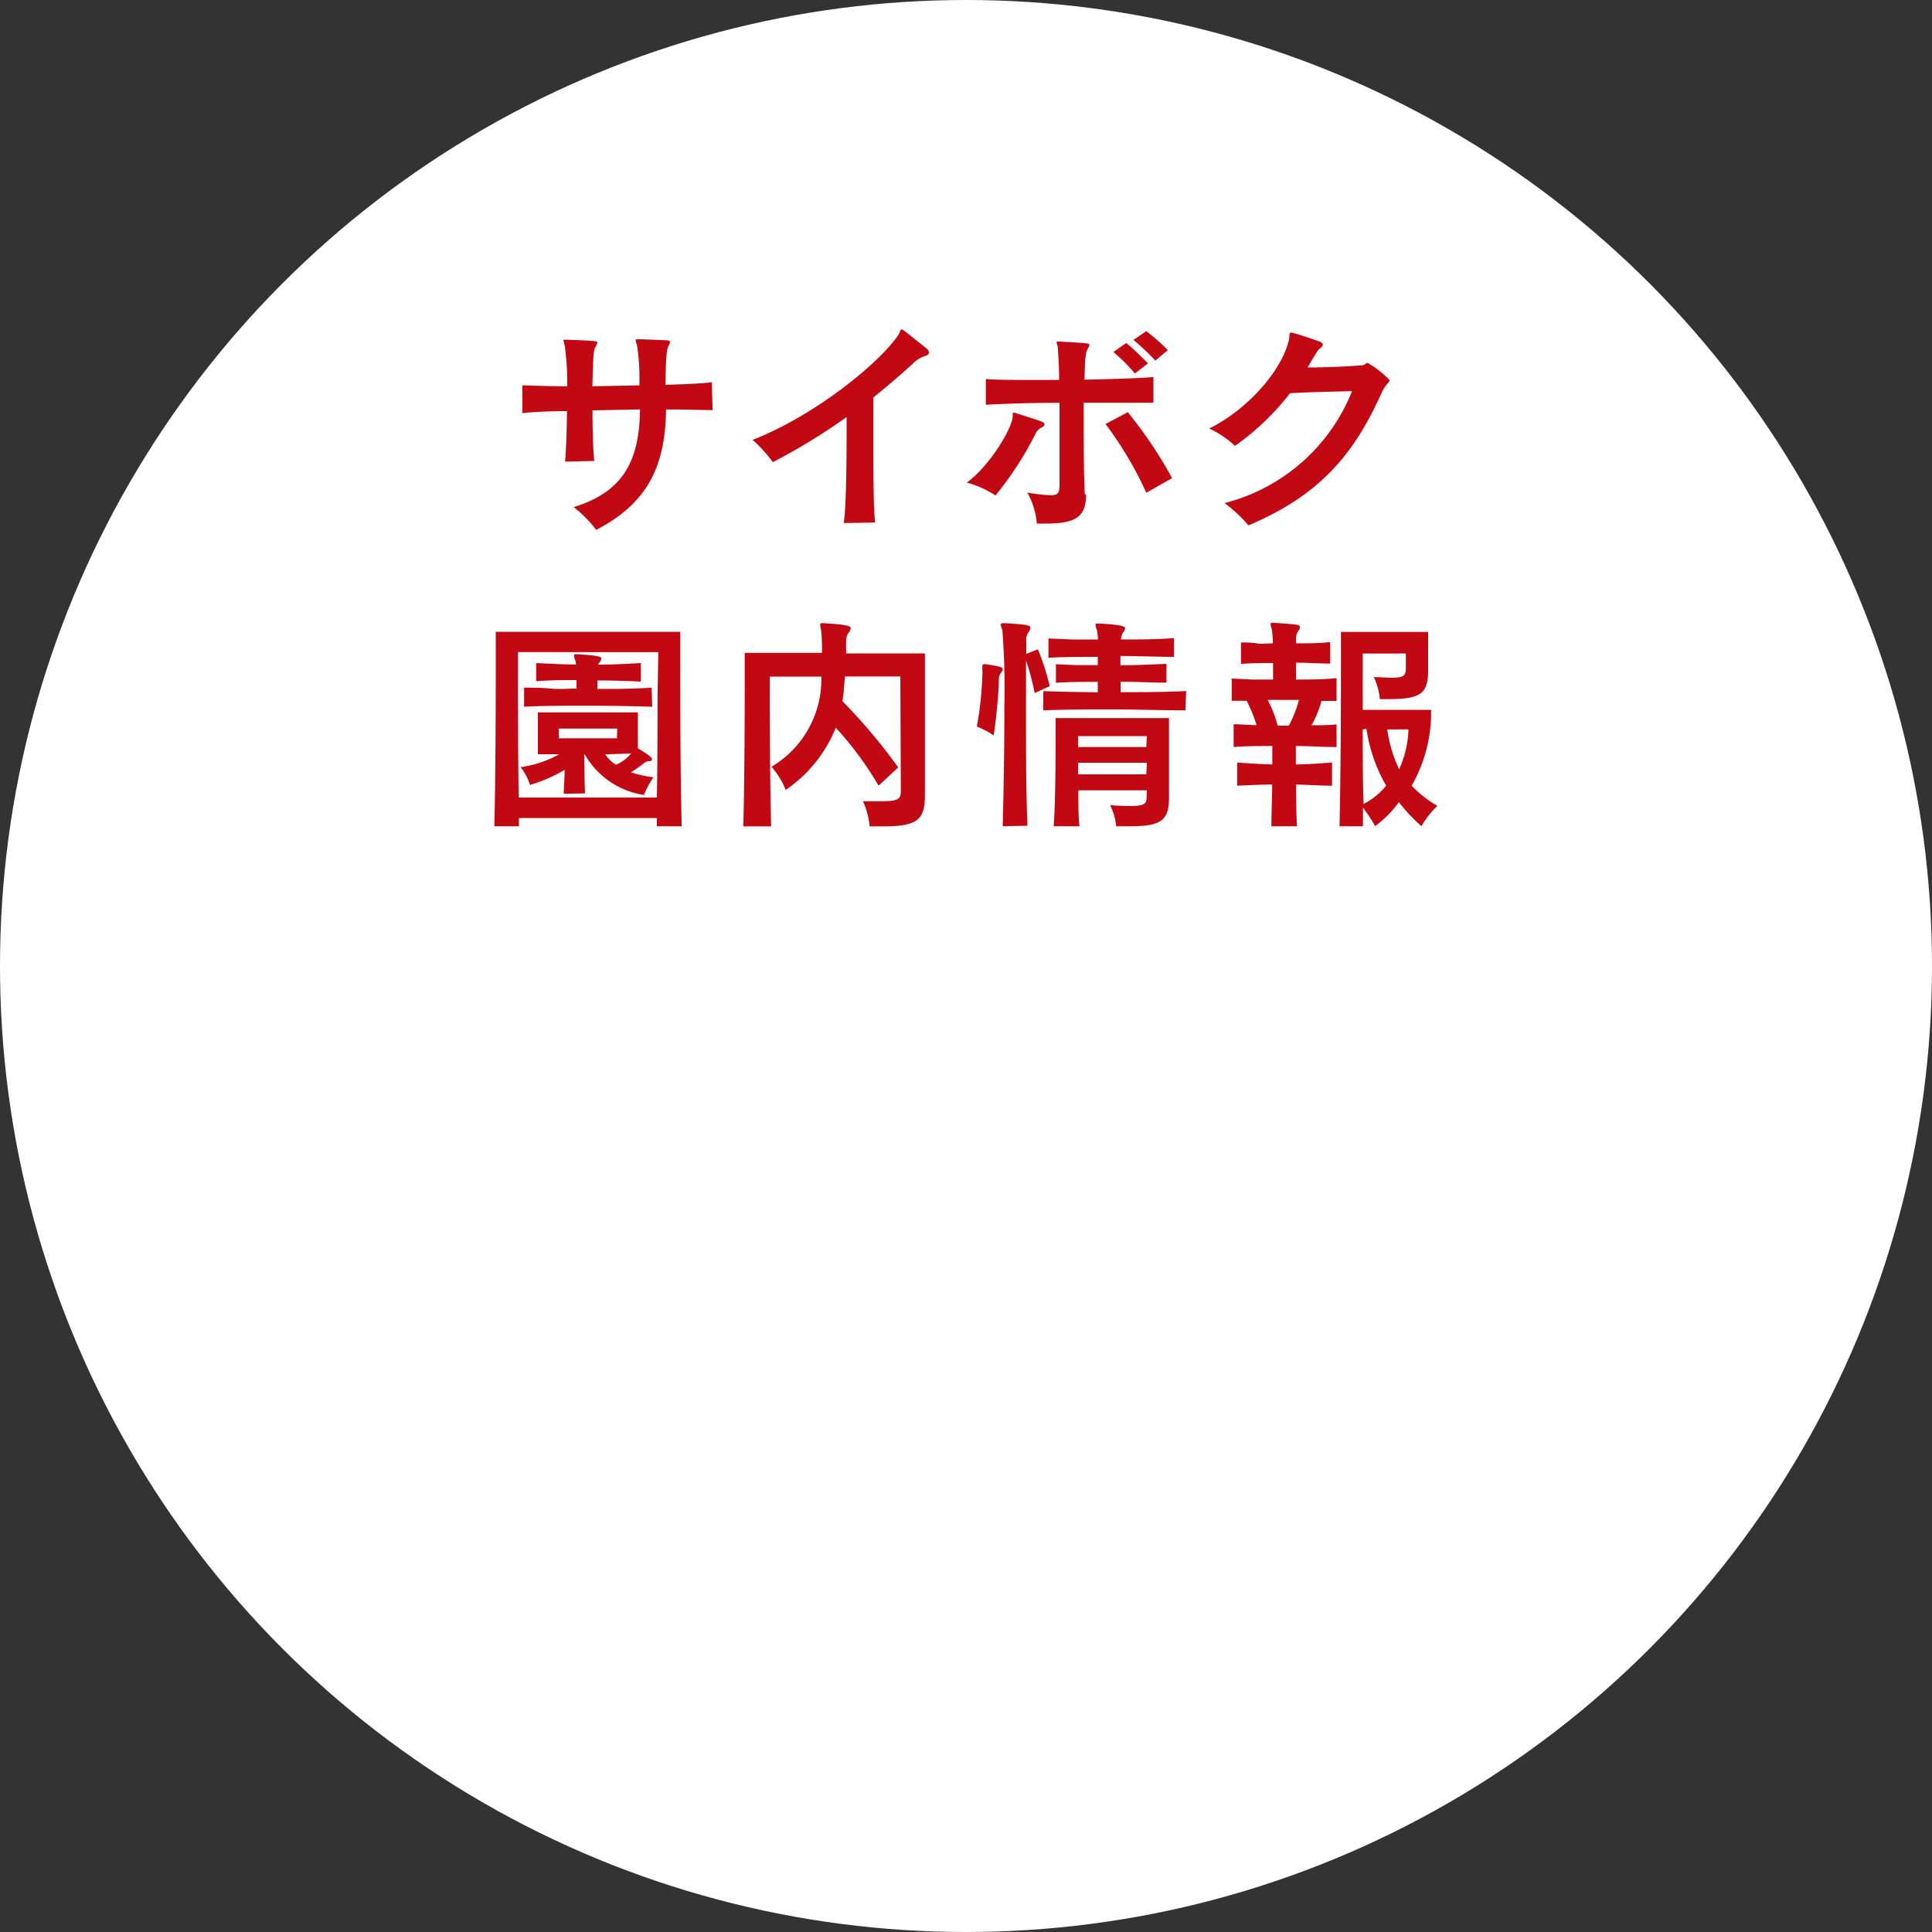
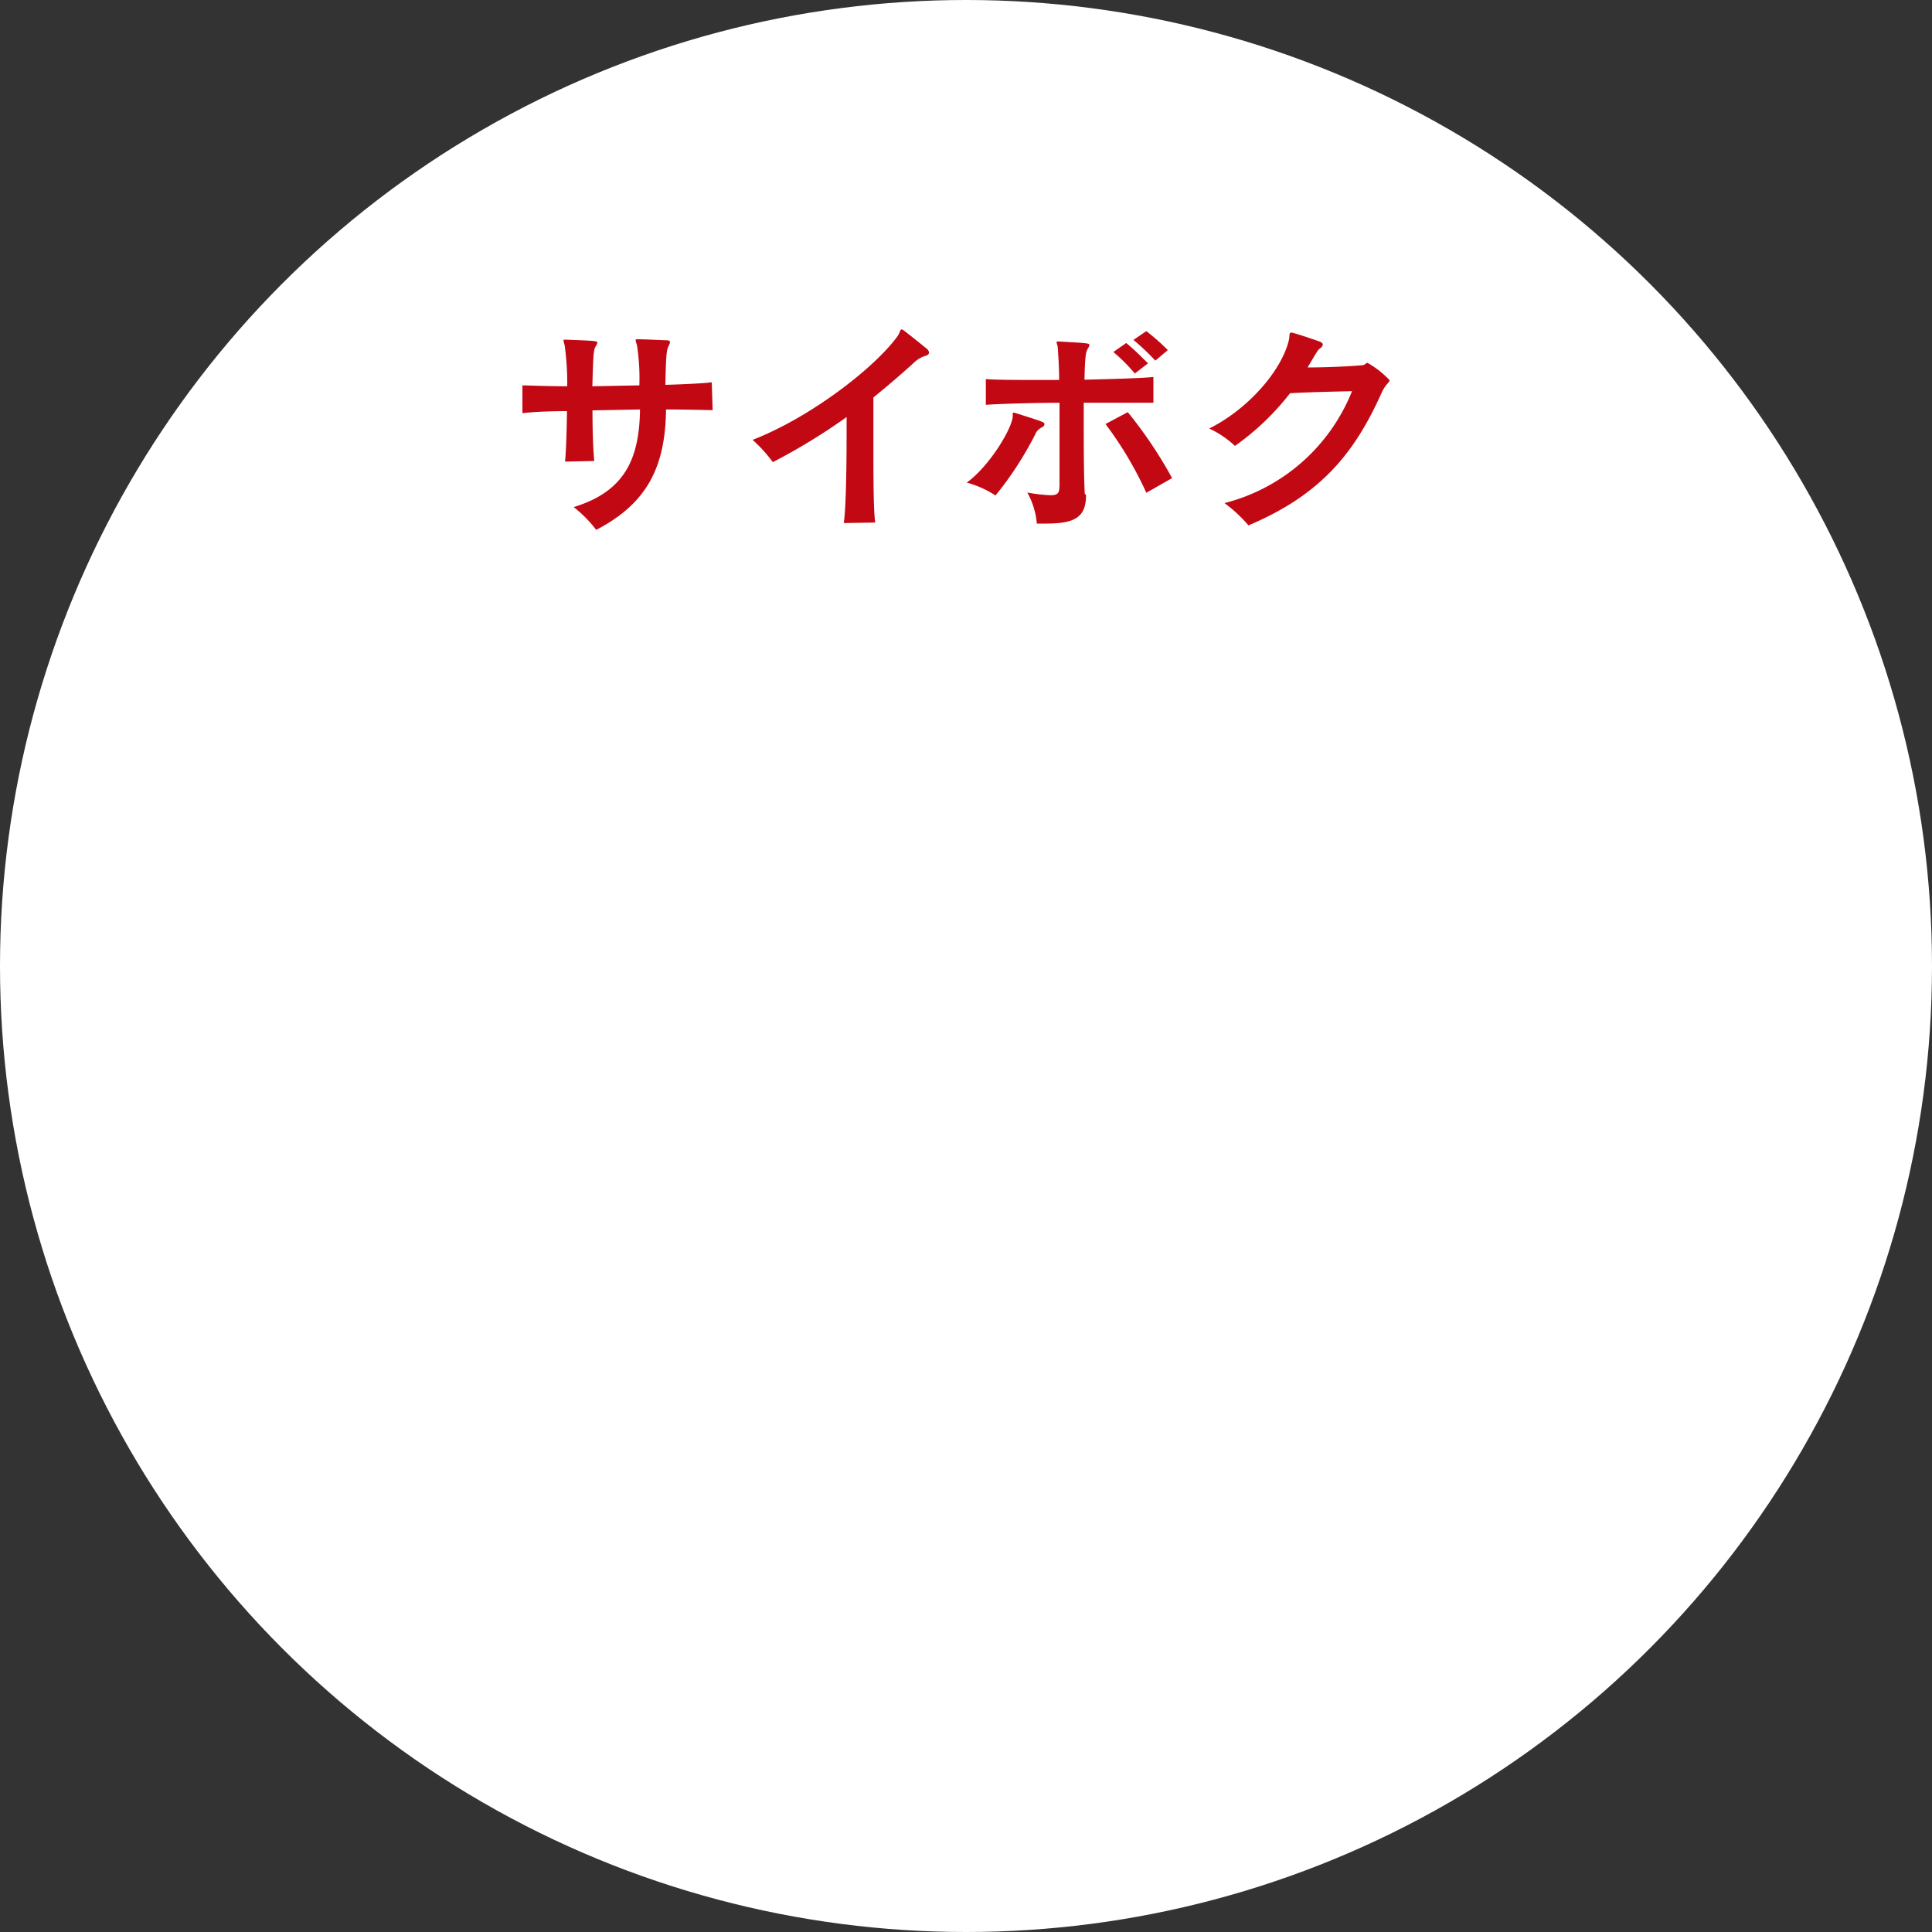
<svg xmlns="http://www.w3.org/2000/svg" width="150" height="150" viewBox="0 0 150 150">
  <rect x="0" y="0" width="150" height="150" fill="#333333" stroke="none" />
  <defs>
    <style>
      .a {
        fill: #fff;
      }

      .b {
        fill: #c20813;
      }
    </style>
  </defs>
  <g>
    <circle class="a" cx="75" cy="75" r="75" />
    <g>
      <path class="b" d="M55.33,31.84c-.6,0-1.93-.05-3.62-.05-.05,4.57-1.55,7.33-5.42,9.35a9.71,9.71,0,0,0-1.75-1.77c3.89-1.19,5.1-3.64,5.15-7.58L46,31.86c0,1.55.05,3.12.14,3.93l-2.27.05c.08-.81.13-2.32.15-3.92-1.64,0-2.94.09-3.46.16l0-2.16c.49,0,1.82.07,3.48.07a21.73,21.73,0,0,0-.2-3.19,2.6,2.6,0,0,1-.09-.36c0-.05,0-.07.11-.07h0c2.49.09,2.52.11,2.52.24a.87.87,0,0,1-.12.27c-.18.27-.2.61-.27,3.11l3.65-.07a16.91,16.91,0,0,0-.19-3.15,1.6,1.6,0,0,1-.1-.35c0-.05,0-.08.15-.08.5,0,1.87.07,2.27.08.16,0,.25.06.25.15a.85.85,0,0,1-.09.25c-.18.34-.22.65-.27,3.06,1.64-.05,3-.12,3.6-.2Z" />
      <path class="b" d="M65.51,40.61c.17-1.1.22-4.23.22-7.09V32.38A46.61,46.61,0,0,1,60,35.88a11,11,0,0,0-1.57-1.73c4.36-1.68,9.35-5.47,11.22-8,.23-.31.23-.58.36-.58l.11.05c.45.33,1.49,1.18,1.82,1.44a.48.48,0,0,1,.19.31c0,.11-.1.22-.32.27a2.34,2.34,0,0,0-.94.6c-1,.9-2,1.76-3.06,2.62,0,.91,0,2.15,0,3.44,0,2.51,0,5.26.14,6.27Z" />
      <path class="b" d="M78.63,32.13c0-.05,0-.09.05-.09l.07,0c2.2.69,2.34.74,2.34.88s-.07.18-.21.27a1,1,0,0,0-.51.54,26.35,26.35,0,0,1-3.08,4.74,7.68,7.68,0,0,0-2.23-1c1.82-1.33,3.57-4.3,3.57-5.18Zm5.69,6.3c0,1.72-.85,2.22-3.1,2.22-.22,0-.47,0-.72,0a6,6,0,0,0-.74-2.41,12.59,12.59,0,0,0,1.8.21c.69,0,.69-.27.7-.9,0-1,0-2.55,0-4.19V31.27c-2,0-4.79.09-5.72.16v-2c.54.05,1.76.07,3.25.07.76,0,1.59,0,2.44,0,0-1-.06-1.87-.11-2.54,0-.14-.08-.27-.08-.36s0-.09.11-.09h0c2.36.13,2.43.15,2.43.27a.65.65,0,0,1-.11.27c-.16.27-.23.51-.27,2.43,2.16-.05,4.52-.12,5.35-.21v2c-.36,0-1,0-2,0l-3.41,0v1c0,2.08,0,4.41.08,6.06ZM89,38.26a28.4,28.4,0,0,0-3.17-5.34L87.56,32A33.57,33.57,0,0,1,91,37.12ZM88.11,29a13.17,13.17,0,0,0-1.67-1.67l1-.7c.59.48,1.19,1.08,1.69,1.58Zm1.59-1A18.59,18.59,0,0,0,88,26.39l1-.68a17.24,17.24,0,0,1,1.67,1.47Z" />
      <path class="b" d="M95.07,39.06a14.52,14.52,0,0,0,9.9-8.69c-2.09.05-3.69.09-4.81.16a20,20,0,0,1-4.28,4.09,7.5,7.5,0,0,0-2-1.35c2.92-1.44,5.58-4.4,6.18-6.83.09-.39,0-.61.18-.61a.2.2,0,0,1,.09,0c.61.16,1.65.52,2.1.68.18.06.27.15.27.24a.37.37,0,0,1-.18.27c-.21.16-.21.18-1,1.51,1.32,0,3-.07,4.09-.16.41,0,.43-.2.56-.2a7.24,7.24,0,0,1,1.72,1.35c0,.16-.32.32-.61.95-2.1,4.69-4.71,7.94-10.35,10.32A11.14,11.14,0,0,0,95.07,39.06Z" />
-       <path class="b" d="M51,64.15c0-.21,0-.43,0-.64H40.29c0,.21,0,.43,0,.64H38.38c.09-3.69.11-9.18.11-12.42V49.05H52.82v2.68c0,3.24,0,8.73.11,12.42Zm.11-13.52H40.22v2.22c0,2.26,0,5.87.05,9.07H51c.05-2.66.05-5.6.05-7.83Zm-7.34,11c0-.45.07-1.28.07-1.86a11.61,11.61,0,0,1-2.69,1.17,4.51,4.51,0,0,0-.73-1.38,8.71,8.71,0,0,0,3-1H41.76V55.31h7.76V58.1c.42.24,1.1.67,1.1.83s-.07.16-.2.16a.77.77,0,0,0-.44.17,8.27,8.27,0,0,1-1,.7,9.52,9.52,0,0,0,1.76.39A5.86,5.86,0,0,0,50,61.72a6.39,6.39,0,0,1-4.63-3.2s0,2.41.06,3.08Zm6.87-6.76c-1.78-.05-3.44-.08-5.07-.08s-3.23,0-4.88.08V53.39c.68,0,1.38,0,2.07.07s1.38,0,2,0v-.66c-1,0-2,0-3.13.09V51.48c1.11.05,2.05.11,3.09.11a1,1,0,0,0-.07-.35,1.56,1.56,0,0,1-.09-.34c0-.07.06-.11.2-.11h.05c1.64.11,1.88.18,1.88.36a.38.38,0,0,1-.13.24.8.8,0,0,0-.13.21c1.12,0,2.09-.05,3.32-.12v1.44c-1.25-.06-2.24-.09-3.37-.09v.66c1.35,0,2.75,0,4.21-.1Zm-2.72,1.7H43.38v.75H47.9Zm-.93,2a2.92,2.92,0,0,0,.83.81A3.2,3.2,0,0,0,49,58.5Z" />
-       <path class="b" d="M69.9,52.52H65.6c-.06.63-.08,1.3-.2,1.91a44.72,44.72,0,0,1,4.34,5.15L68.21,61a26.08,26.08,0,0,0-3.32-4.5A10.63,10.63,0,0,1,61,61.33a6.32,6.32,0,0,0-1.1-1.8,7.91,7.91,0,0,0,3.87-7h-4v.92c0,2,0,7,.1,10.71H57.71c.09-3.4.11-8.26.11-11.11V50.69h6a15.65,15.65,0,0,0-.07-1.77,3.09,3.09,0,0,1-.07-.4c0-.09,0-.14.16-.14h0c2,.11,2.21.23,2.21.4a.69.69,0,0,1-.16.34,1,1,0,0,0-.2.61c0,.25,0,.58,0,1h6.12v11c0,1.86-.51,2.43-3.23,2.43H67.52A6.1,6.1,0,0,0,67,62.21c.58,0,1.05,0,1.43,0,1.4,0,1.51-.2,1.51-.85Z" />
-       <path class="b" d="M76.41,51.55c1.06.16,1.44.23,1.44.4a.6.6,0,0,1-.12.27.8.8,0,0,0-.18.57c0,.9-.2,3-.4,4.31a6.65,6.65,0,0,0-1.31-.69,26.31,26.31,0,0,0,.43-4,2.06,2.06,0,0,0,0-.38,3,3,0,0,1,0-.32c0-.09,0-.13.15-.13Zm1.44,12.6c.07-2.64.13-6.28.13-9.36a58.51,58.51,0,0,0-.16-5.89,1.4,1.4,0,0,1-.13-.39c0-.09.07-.13.22-.13H78c1.83.11,2,.18,2,.36a.7.7,0,0,1-.16.36,1,1,0,0,0-.16.67c0,.2,0,.56,0,1l.9-.36a19.1,19.1,0,0,1,.92,2.86l-1.17.54a18.64,18.64,0,0,0-.67-2.52c0,1,0,2.38,0,3.93,0,2.83,0,6.21.11,8.89Zm14.19-9c-1.89,0-3.78-.07-5.62-.07s-3.65,0-5.42.07V53.66c1.41.05,2.79.07,4.23.09v-.81c-1.15,0-2.14,0-3.25.07V51.57l1.63.07,1.62,0V51c-1.38,0-2.61,0-3.83.07v-1.5l1.84.08,2,0c0-.32-.06-.61-.07-.72a1.3,1.3,0,0,1-.11-.41c0-.08,0-.11.16-.11h.13c2,.11,2,.27,2,.38a.68.68,0,0,1-.16.32,1.24,1.24,0,0,0-.16.54c1.41,0,2.79,0,4.11-.11V51c-1.34,0-2.72-.07-4.15-.07v.72c1.19,0,2.35-.06,3.57-.11V53c-1.21,0-2.38-.07-3.55-.07v.81c1.62,0,3.42,0,5.08-.09Zm-3,6.21H83.72c0,1,0,2,.09,2.79h-2c.13-1.85.15-5.34.15-7.2v-1.2h8.8V61.9c0,1.69-.48,2.25-2.95,2.25l-1.15,0a4.83,4.83,0,0,0-.47-1.64c.65.05,1.15.07,1.55.07,1.12,0,1.28-.2,1.28-.63Zm0-4.21H83.7V58H89Zm0,2.07H83.7v.9H89Z" />
-       <path class="b" d="M98.71,64.15c0-1.08.06-2.21.06-3.24-.91,0-1.81.06-2.72.09V59.2c.91.07,1.83.13,2.73.15V57.92c-1,0-2,0-3,.08V56.23c.57,0,1.22.06,1.78.07a11.64,11.64,0,0,0-.77-1.89l-1.16,0V52.68l1.61.08,1.6,0V51.48c-.87,0-1.69,0-2.49.07V49.88c.4,0,.81,0,1.21.07s.85,0,1.26,0a7.77,7.77,0,0,0-.07-1.06,2.3,2.3,0,0,1-.11-.45s0-.09.15-.09h.08c1.91.14,2.06.14,2.06.34a.67.67,0,0,1-.15.33,1.06,1.06,0,0,0-.16.56,3.29,3.29,0,0,1,0,.37c.9,0,1.79,0,2.65-.1v1.67c-.86,0-1.76-.07-2.65-.07v1.31c1,0,2.07,0,3.15-.11v1.77l-1.17,0a8.53,8.53,0,0,1-.77,1.89c.58,0,1.35,0,1.94-.07V58c-1.08,0-2.14-.08-3.16-.08,0,.33,0,.87,0,1.43.92,0,1.83-.08,2.81-.15V61c-1,0-1.89-.07-2.79-.09,0,1,0,2.16.07,3.24Zm1.35-7.81a9,9,0,0,0,.79-2H98.42a9.43,9.43,0,0,1,.78,2ZM104,64.15c.09-3.74.11-9.2.11-12.42V49.06h6.77v3c0,1.84-.63,2.22-3.15,2.22h-.6a5,5,0,0,0-.47-1.71c.58,0,1,.05,1.35.05,1,0,1.14-.18,1.14-.76V50.74h-3.35v4.37h5.31A11.42,11.42,0,0,1,109.6,61a8.89,8.89,0,0,0,2,1.57,6.65,6.65,0,0,0-1.24,1.58,13.38,13.38,0,0,1-1.75-1.87,8.37,8.37,0,0,1-1.85,1.86,10.59,10.59,0,0,0-.94-1.43c0,.49,0,1,0,1.44Zm1.8-7.52c0,1.83,0,3.87.07,5.79A5.54,5.54,0,0,0,107.62,61a12.45,12.45,0,0,1-1.53-4.41Zm1.91,0a10.19,10.19,0,0,0,.92,3.09,8,8,0,0,0,.72-3.09Z" />
    </g>
  </g>
</svg>